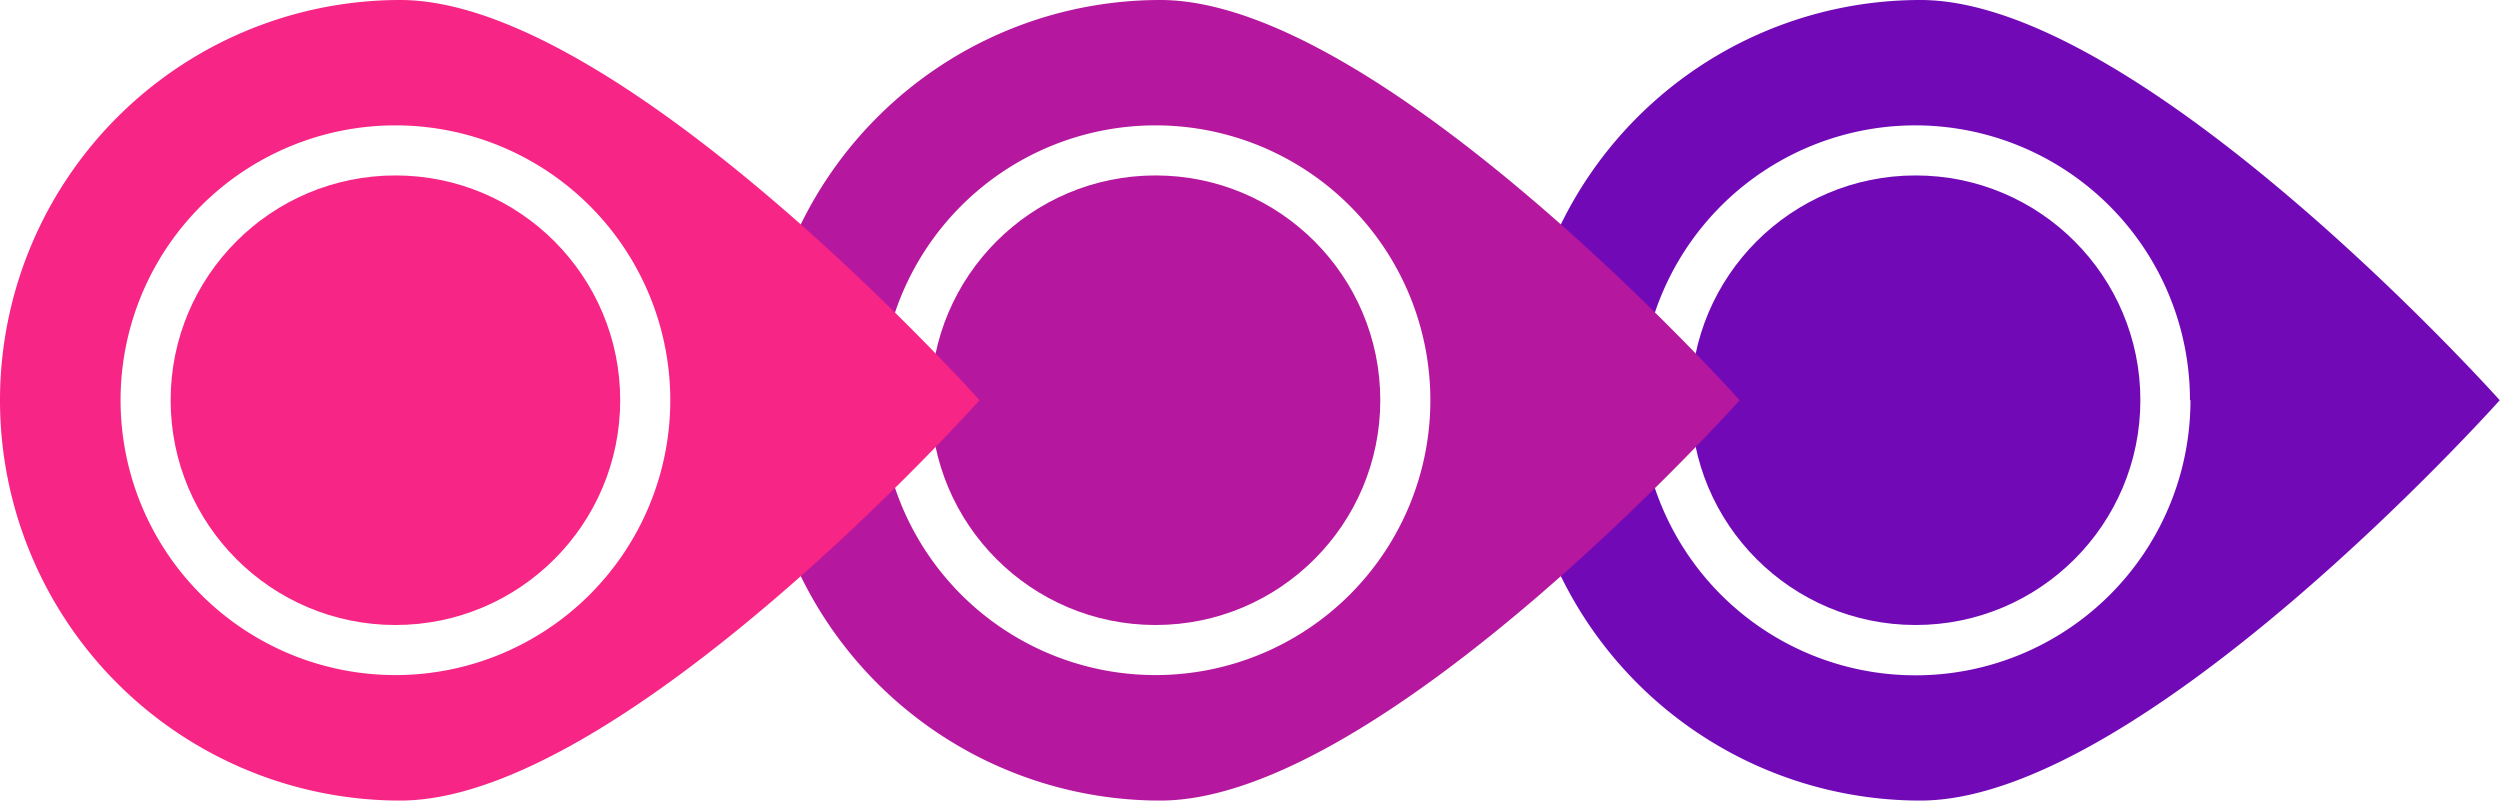
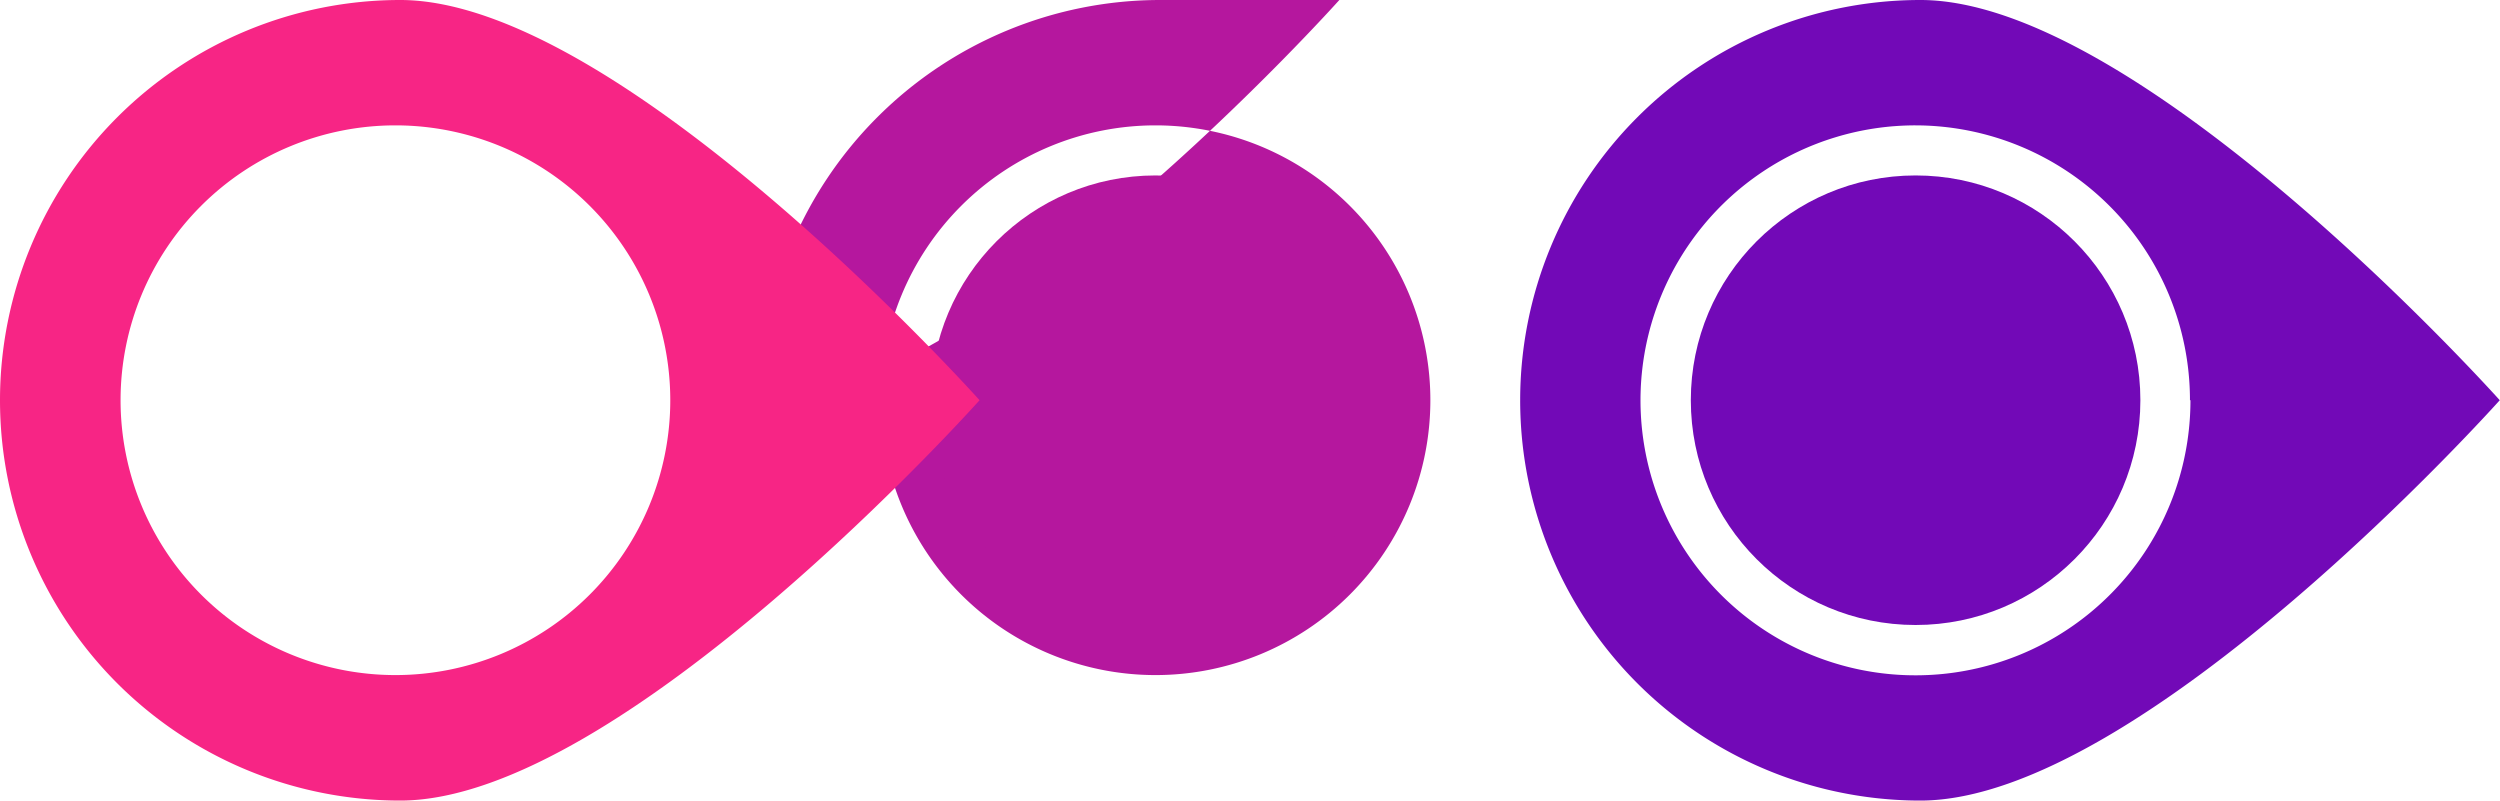
<svg xmlns="http://www.w3.org/2000/svg" height="65.1" preserveAspectRatio="xMidYMid meet" version="1.0" viewBox="-0.0 0.0 203.2 65.1" width="203.2" zoomAndPan="magnify">
  <g data-name="Layer 2">
    <g data-name="Layer 1">
      <g id="change1_1">
        <path d="M123.56,32.53a32.53,32.53,0,0,0,32.53,32.54c18,0,47.09-32.54,47.09-32.54S174.06,0,156.09,0A32.53,32.53,0,0,0,123.56,32.53Zm54.48,0A22.35,22.35,0,1,1,155.7,10.19,22.34,22.34,0,0,1,178,32.53Z" fill="#7209b7" />
      </g>
      <g id="change1_2">
        <circle cx="155.7" cy="32.53" fill="#7209b7" r="18.27" />
      </g>
      <g id="change2_1">
-         <path d="M61.78,32.53A32.53,32.53,0,0,0,94.31,65.07c18,0,47.09-32.54,47.09-32.54S112.28,0,94.31,0A32.53,32.53,0,0,0,61.78,32.53Zm54.48,0A22.34,22.34,0,1,1,93.92,10.19,22.34,22.34,0,0,1,116.26,32.53Z" fill="#b5179e" />
+         <path d="M61.78,32.53c18,0,47.09-32.54,47.09-32.54S112.28,0,94.31,0A32.53,32.53,0,0,0,61.78,32.53Zm54.48,0A22.34,22.34,0,1,1,93.92,10.19,22.34,22.34,0,0,1,116.26,32.53Z" fill="#b5179e" />
      </g>
      <g id="change2_2">
        <circle cx="93.92" cy="32.53" fill="#b5179e" r="18.27" />
      </g>
      <g id="change3_1">
        <path d="M0,32.53A32.54,32.54,0,0,0,32.53,65.07c18,0,47.09-32.54,47.09-32.54S50.5,0,32.53,0A32.54,32.54,0,0,0,0,32.53Zm54.48,0A22.34,22.34,0,1,1,32.14,10.19,22.34,22.34,0,0,1,54.48,32.53Z" fill="#f72585" />
      </g>
      <g id="change3_2">
-         <circle cx="32.14" cy="32.53" fill="#f72585" r="18.27" />
-       </g>
+         </g>
    </g>
  </g>
</svg>